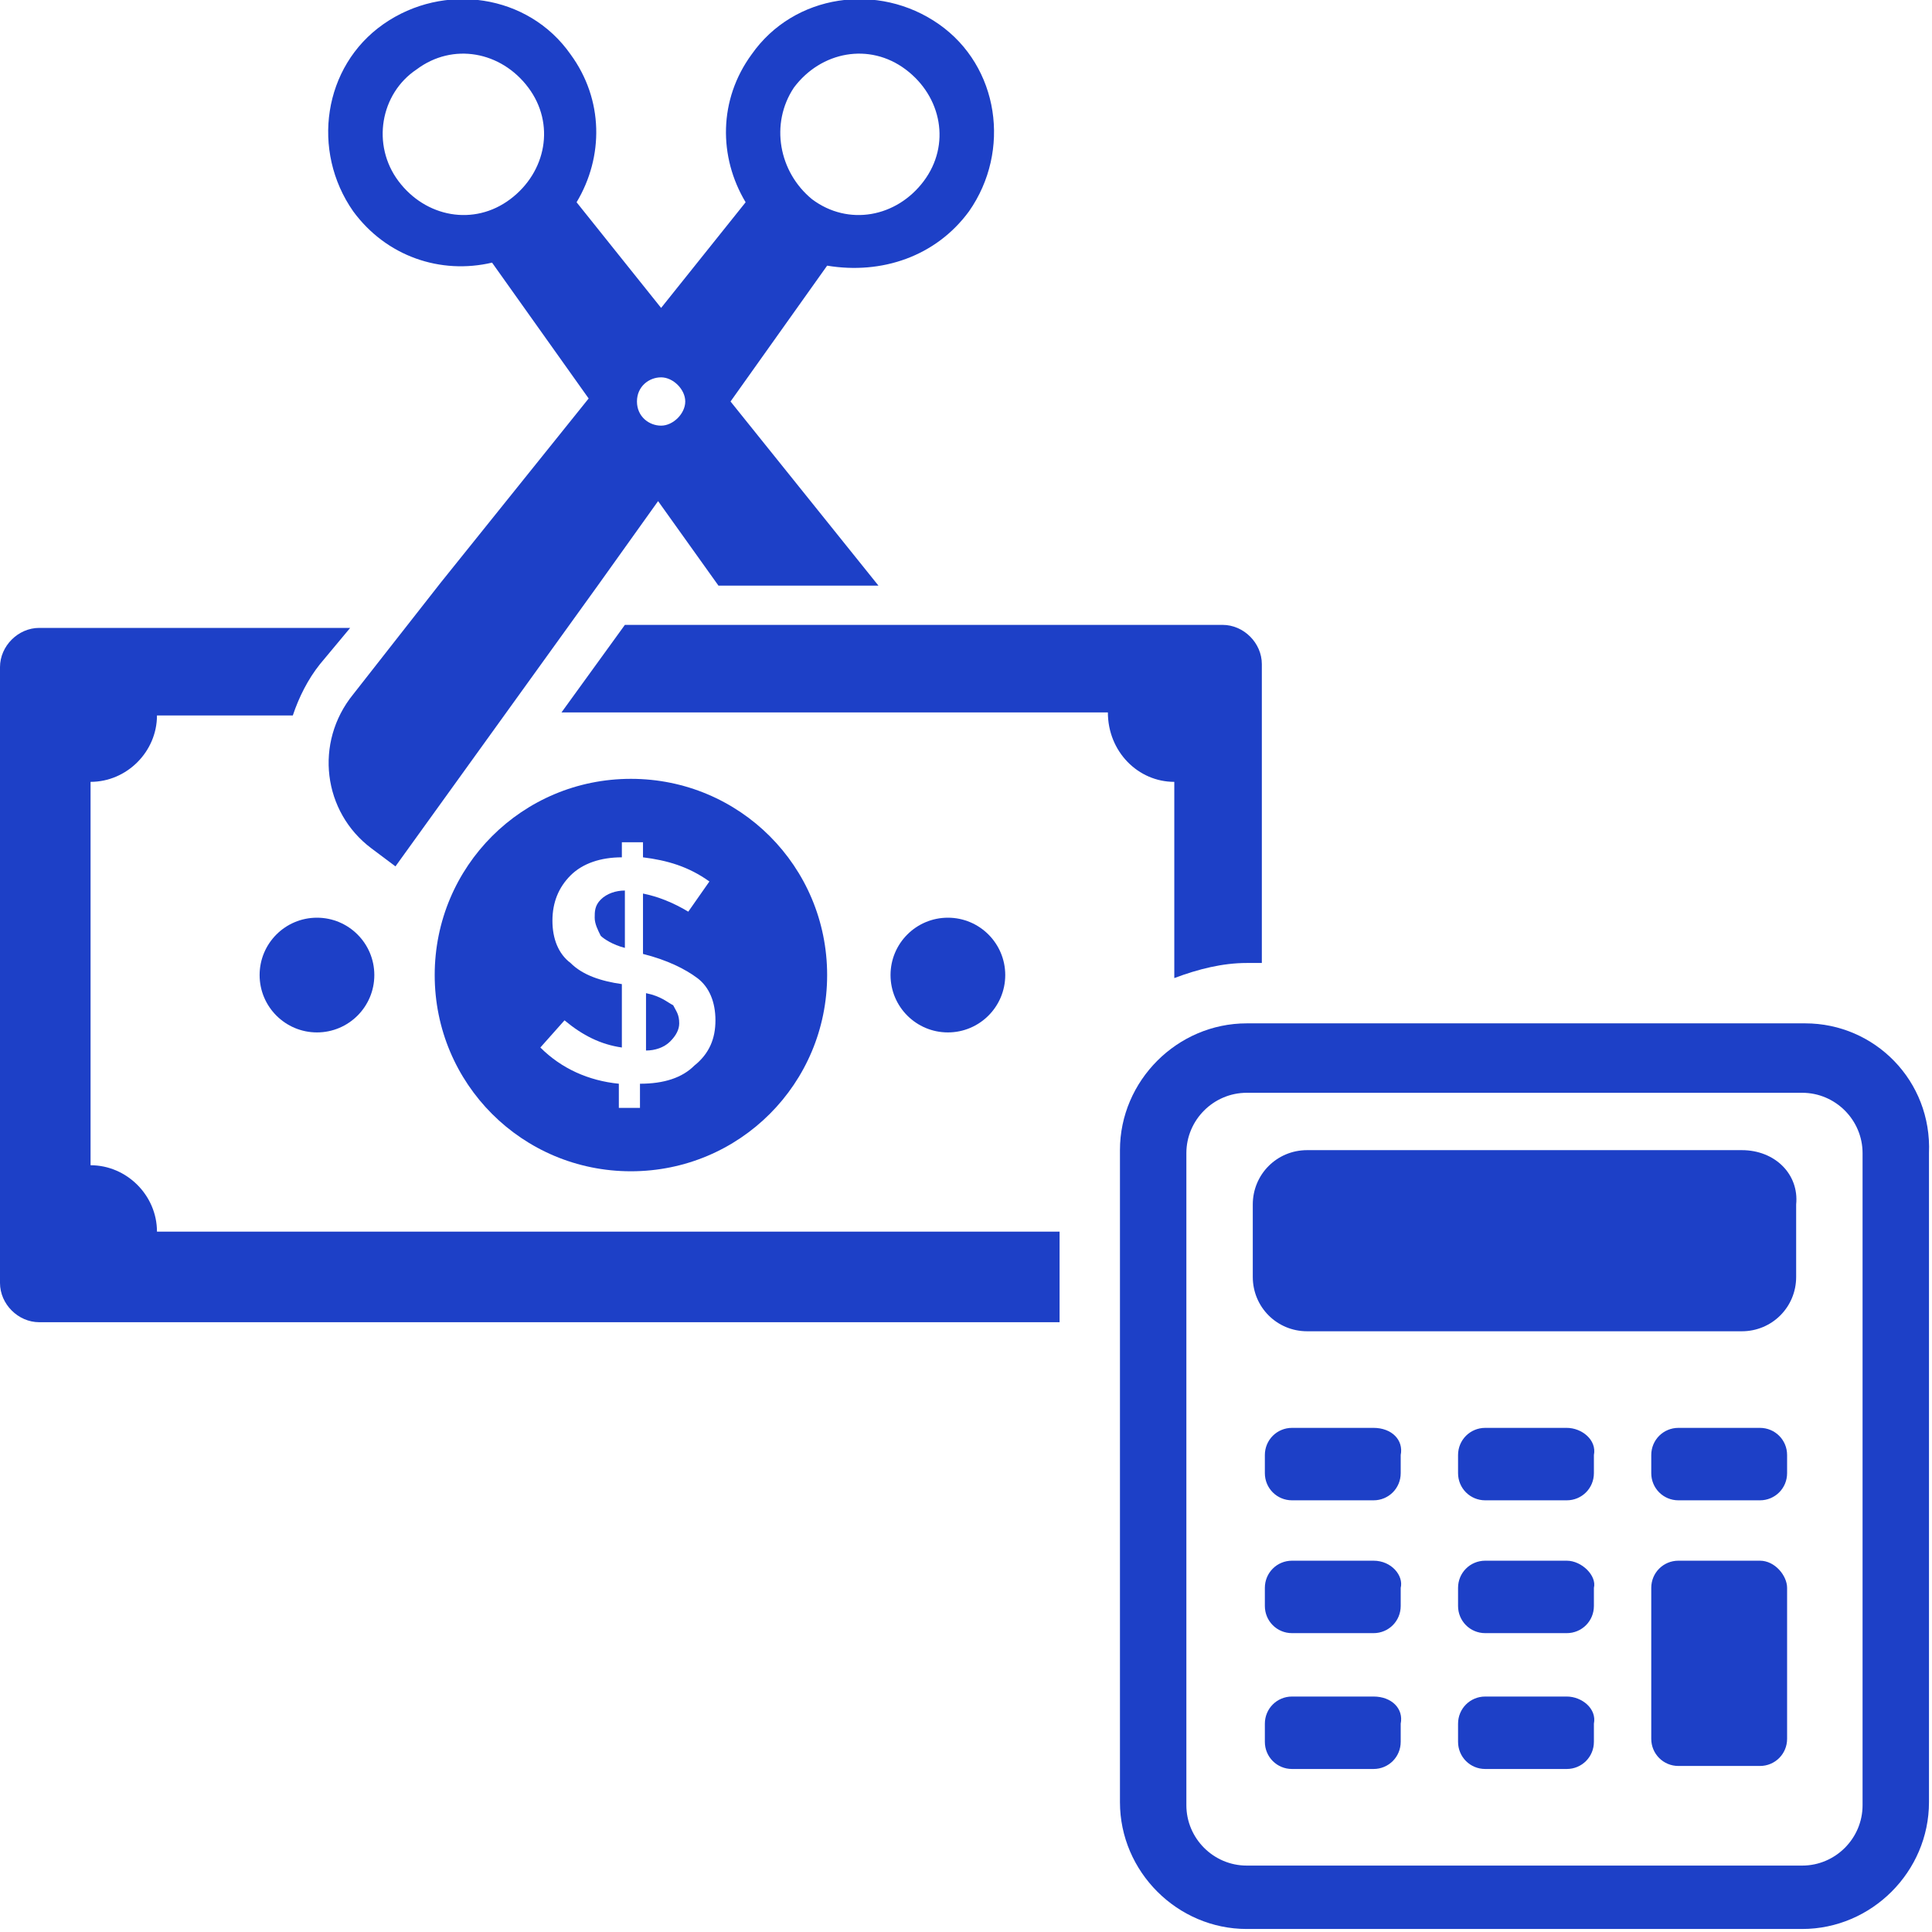
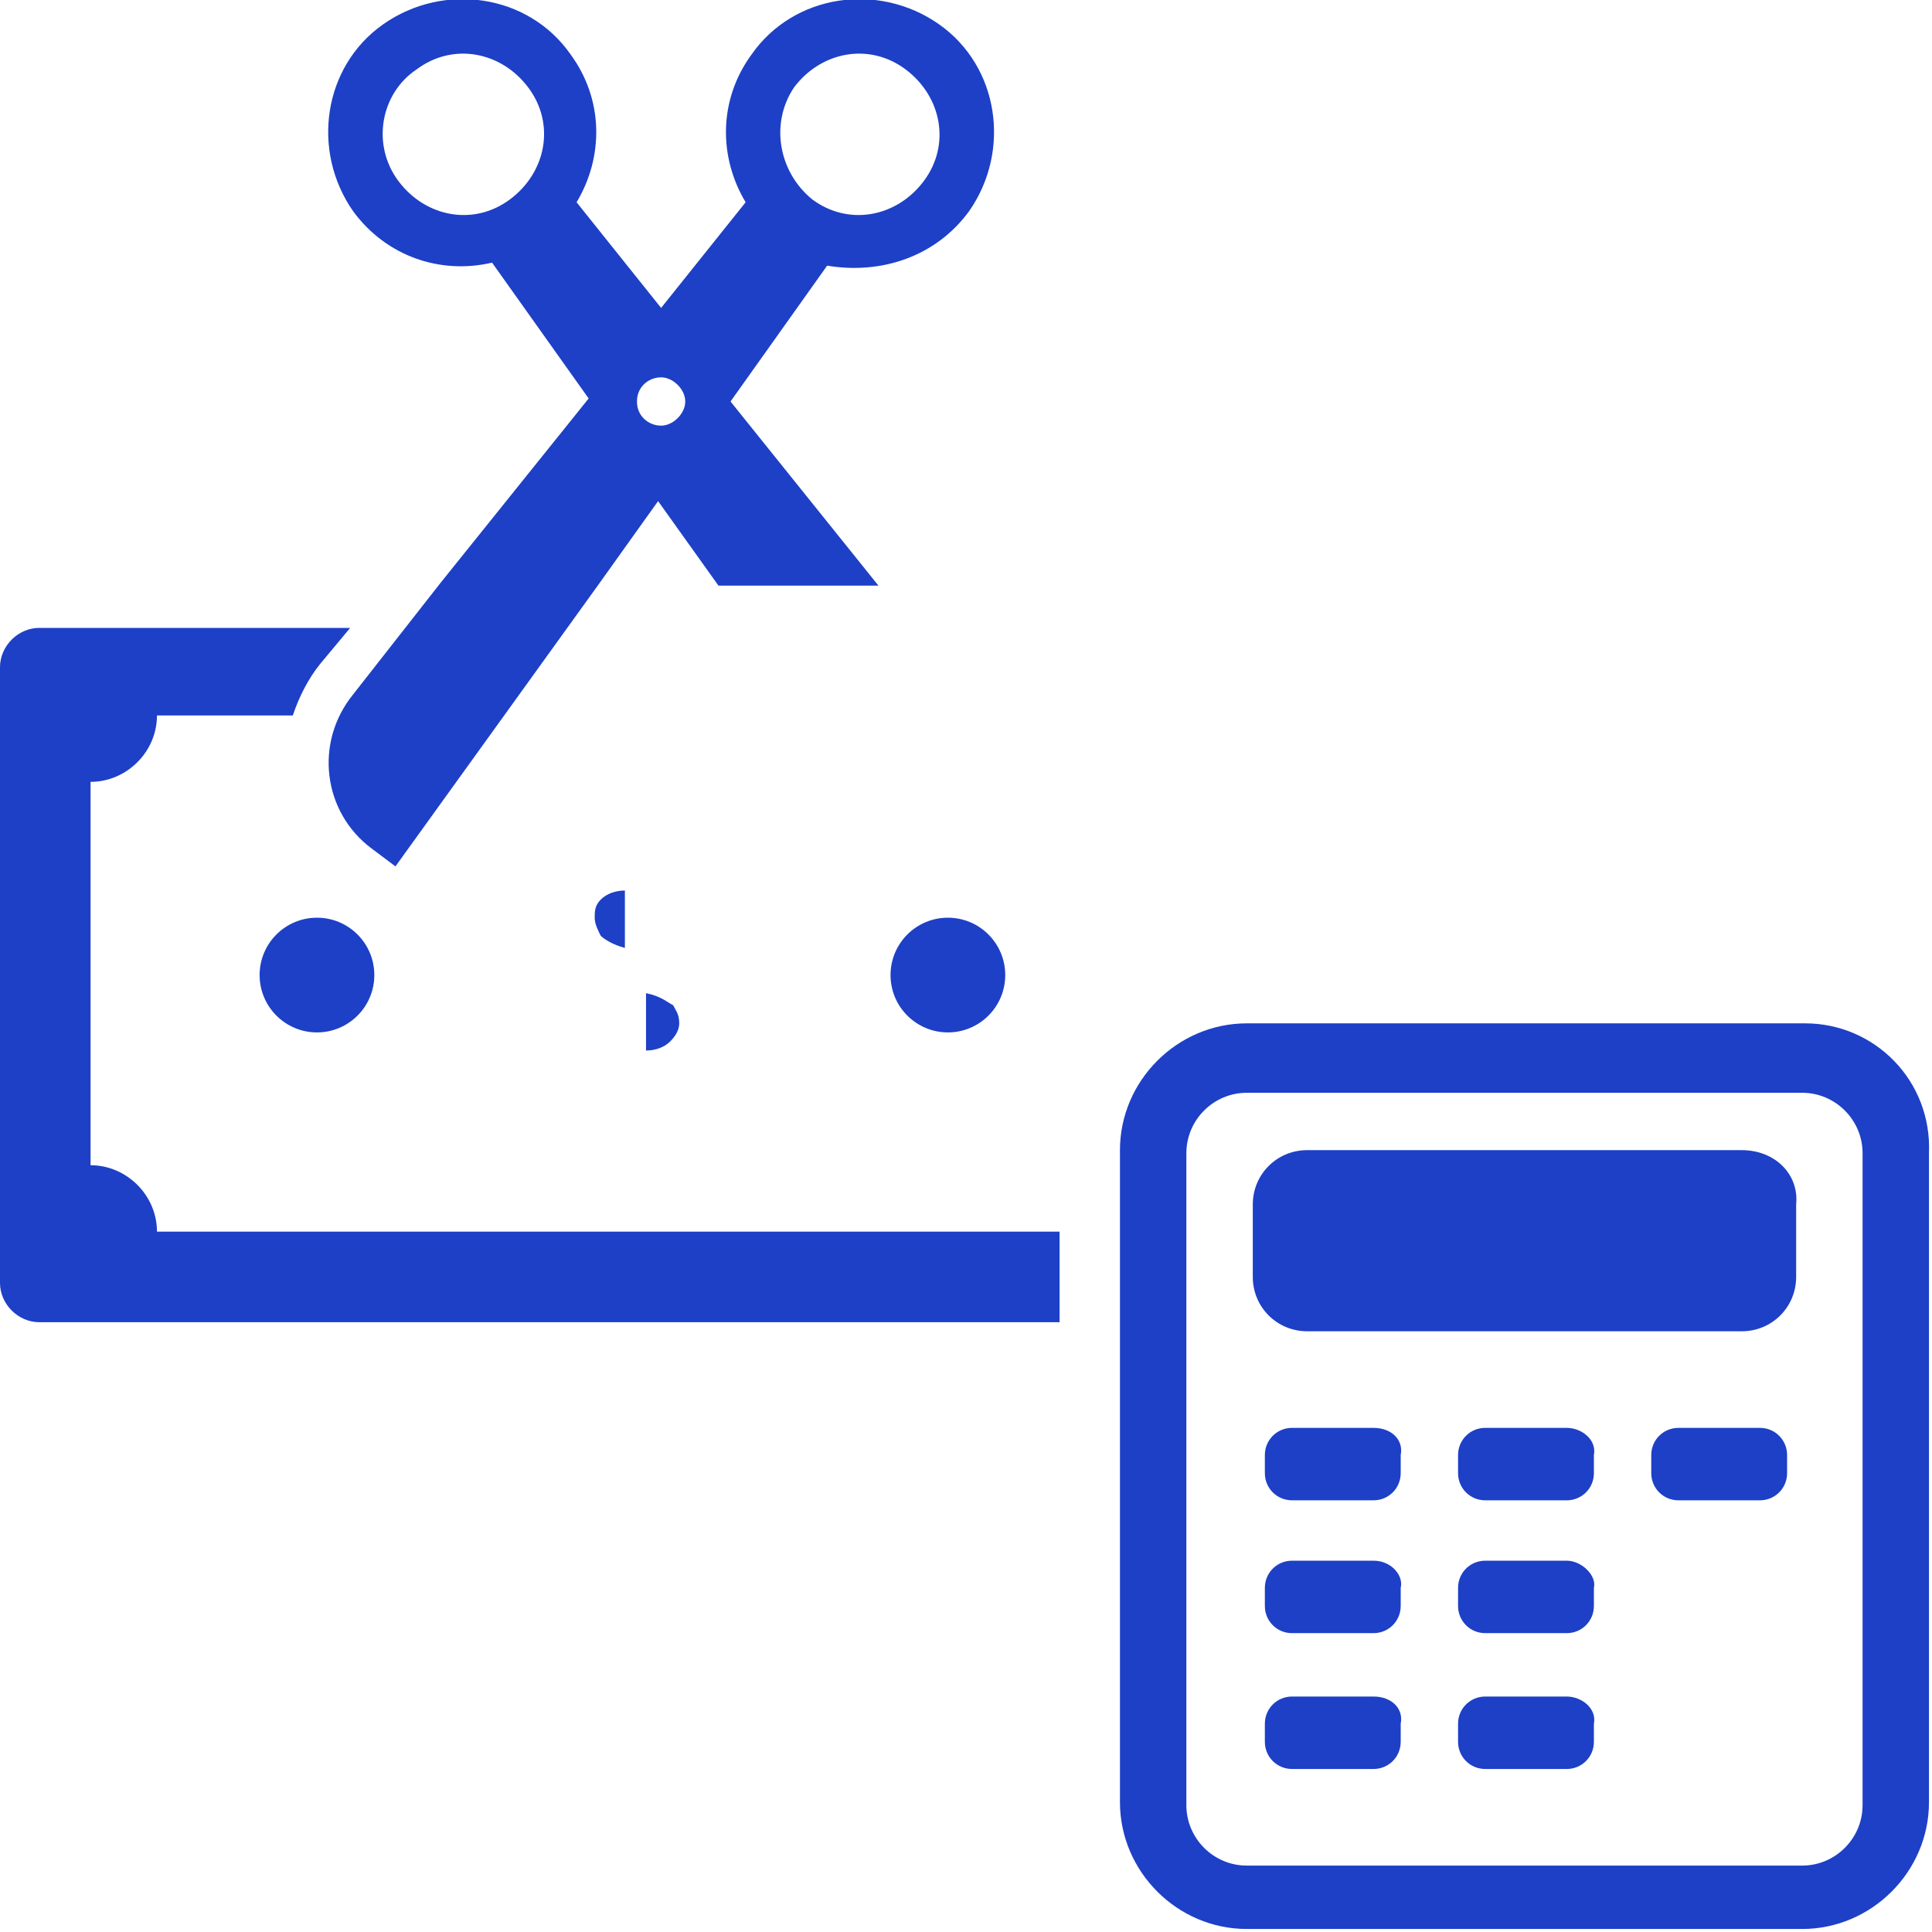
<svg xmlns="http://www.w3.org/2000/svg" height="100px" width="100px" fill="#1d40c7" version="1.1" x="0px" y="0px" viewBox="0 0 64 64" style="enable-background:new 0 0 64 64;" xml:space="preserve">
  <g>
    <g>
      <g>
        <path d="M59.8,33.9H41.3c-2.3,0-4.2,1.9-4.2,4.2v21.6c0,2.3,1.9,4.2,4.2,4.2h18.4c2.3,0,4.2-1.9,4.2-4.2V38.2     C64,35.8,62.1,33.9,59.8,33.9z M61.7,59.8c0,1.1-0.9,2-2,2H41.3c-1.1,0-2-0.9-2-2V38.2c0-1.1,0.9-2,2-2h18.4c1.1,0,2,0.9,2,2     V59.8z" />
      </g>
      <g>
        <path d="M57.7,38.1H43.3c-1,0-1.8,0.8-1.8,1.8v2.4c0,1,0.8,1.8,1.8,1.8h14.4c1,0,1.8-0.8,1.8-1.8v-2.4     C59.6,38.9,58.8,38.1,57.7,38.1z" />
      </g>
      <g>
        <path d="M45.5,47.3h-2.7c-0.5,0-0.9,0.4-0.9,0.9v0.6c0,0.5,0.4,0.9,0.9,0.9h2.7c0.5,0,0.9-0.4,0.9-0.9v-0.6     C46.5,47.7,46.1,47.3,45.5,47.3z" />
      </g>
      <g>
        <path d="M51.9,47.3h-2.7c-0.5,0-0.9,0.4-0.9,0.9v0.6c0,0.5,0.4,0.9,0.9,0.9h2.7c0.5,0,0.9-0.4,0.9-0.9v-0.6     C52.9,47.7,52.4,47.3,51.9,47.3z" />
      </g>
      <g>
        <path d="M58.3,47.3h-2.7c-0.5,0-0.9,0.4-0.9,0.9v0.6c0,0.5,0.4,0.9,0.9,0.9h2.7c0.5,0,0.9-0.4,0.9-0.9v-0.6     C59.2,47.7,58.8,47.3,58.3,47.3z" />
      </g>
      <g>
        <path d="M45.5,51.7h-2.7c-0.5,0-0.9,0.4-0.9,0.9v0.6c0,0.5,0.4,0.9,0.9,0.9h2.7c0.5,0,0.9-0.4,0.9-0.9v-0.6     C46.5,52.2,46.1,51.7,45.5,51.7z" />
      </g>
      <g>
        <path d="M51.9,51.7h-2.7c-0.5,0-0.9,0.4-0.9,0.9v0.6c0,0.5,0.4,0.9,0.9,0.9h2.7c0.5,0,0.9-0.4,0.9-0.9v-0.6     C52.9,52.2,52.4,51.7,51.9,51.7z" />
      </g>
      <g>
        <path d="M45.5,56.2h-2.7c-0.5,0-0.9,0.4-0.9,0.9v0.6c0,0.5,0.4,0.9,0.9,0.9h2.7c0.5,0,0.9-0.4,0.9-0.9v-0.6     C46.5,56.6,46.1,56.2,45.5,56.2z" />
      </g>
      <g>
        <path d="M51.9,56.2h-2.7c-0.5,0-0.9,0.4-0.9,0.9v0.6c0,0.5,0.4,0.9,0.9,0.9h2.7c0.5,0,0.9-0.4,0.9-0.9v-0.6     C52.9,56.6,52.4,56.2,51.9,56.2z" />
      </g>
      <g>
-         <path d="M58.3,51.7h-2.7c-0.5,0-0.9,0.4-0.9,0.9v5c0,0.5,0.4,0.9,0.9,0.9h2.7c0.5,0,0.9-0.4,0.9-0.9v-5     C59.2,52.2,58.8,51.7,58.3,51.7z" />
-       </g>
+         </g>
      <g>
        <path d="M3,38.6V25.9c1.2,0,2.2-1,2.2-2.2h4.5c0.2-0.6,0.5-1.2,0.9-1.7l1-1.2H1.3c-0.7,0-1.3,0.6-1.3,1.3v20.4     c0,0.7,0.6,1.3,1.3,1.3h33.8v-3H5.2C5.2,39.6,4.2,38.6,3,38.6z" />
      </g>
      <g>
-         <path d="M38.9,25.9v6.5c0.8-0.3,1.6-0.5,2.4-0.5h0.5v-9.9c0-0.7-0.6-1.3-1.3-1.3H20.7l-2.1,2.9h18.1     C36.7,24.9,37.7,25.9,38.9,25.9z" />
-       </g>
+         </g>
      <g>
        <path d="M19.7,30.4c0,0.2,0.1,0.4,0.2,0.6c0.1,0.1,0.4,0.3,0.8,0.4v-1.9c-0.3,0-0.6,0.1-0.8,0.3C19.7,30,19.7,30.2,19.7,30.4z" />
      </g>
      <g>
        <path d="M22.5,33.9c0-0.3-0.1-0.4-0.2-0.6c-0.2-0.1-0.4-0.3-0.9-0.4v1.9c0.3,0,0.6-0.1,0.8-0.3C22.4,34.3,22.5,34.1,22.5,33.9z" />
      </g>
      <g>
-         <path d="M20.9,38.8c3.6,0,6.5-2.9,6.5-6.5c0-3.6-2.9-6.5-6.5-6.5c-3.6,0-6.5,2.9-6.5,6.5C14.4,35.9,17.3,38.8,20.9,38.8z      M18.9,31.9c-0.4-0.3-0.6-0.8-0.6-1.4c0-0.6,0.2-1.1,0.6-1.5c0.4-0.4,1-0.6,1.7-0.6v-0.5h0.7v0.5c0.8,0.1,1.5,0.3,2.2,0.8l-0.7,1     c-0.5-0.3-1-0.5-1.5-0.6v2h0c0.8,0.2,1.4,0.5,1.8,0.8c0.4,0.3,0.6,0.8,0.6,1.4c0,0.6-0.2,1.1-0.7,1.5c-0.4,0.4-1,0.6-1.8,0.6v0.8     h-0.7v-0.8c-1-0.1-1.9-0.5-2.6-1.2l0.8-0.9c0.6,0.5,1.2,0.8,1.9,0.9v-2.1C19.9,32.5,19.3,32.3,18.9,31.9z" />
-       </g>
+         </g>
      <g>
        <circle cx="31.4" cy="32.3" r="1.9" />
      </g>
      <g>
        <circle cx="10.5" cy="32.3" r="1.9" />
      </g>
      <g>
        <path d="M16.3,8.7l3.2,4.5l-4.9,6.1L11.7,23c-1.3,1.6-1,3.9,0.6,5.1l0.8,0.6l6.7-9.3l2-2.8l2,2.8h5.3l-4.9-6.1l3.2-4.5     C29.2,9.1,31,8.5,32.1,7c1.4-2,1-4.8-1-6.2c-2-1.4-4.8-1-6.2,1c-1.1,1.5-1.1,3.4-0.2,4.9l-2.8,3.5l-2.8-3.5     C20,5.2,20,3.3,18.9,1.8c-1.4-2-4.2-2.4-6.2-1c-2,1.4-2.4,4.2-1,6.2C12.8,8.5,14.6,9.1,16.3,8.7z M26.3,2.9     c0.9-1.2,2.5-1.5,3.7-0.6c1.2,0.9,1.5,2.5,0.6,3.7c-0.9,1.2-2.5,1.5-3.7,0.6C25.8,5.7,25.5,4.1,26.3,2.9z M21.9,12.5     c0.4,0,0.8,0.4,0.8,0.8c0,0.4-0.4,0.8-0.8,0.8s-0.8-0.3-0.8-0.8C21.1,12.8,21.5,12.5,21.9,12.5z M13.8,2.3     c1.2-0.9,2.8-0.6,3.7,0.6c0.9,1.2,0.6,2.8-0.6,3.7c-1.2,0.9-2.8,0.6-3.7-0.6C12.3,4.8,12.6,3.1,13.8,2.3z" />
      </g>
    </g>
  </g>
</svg>